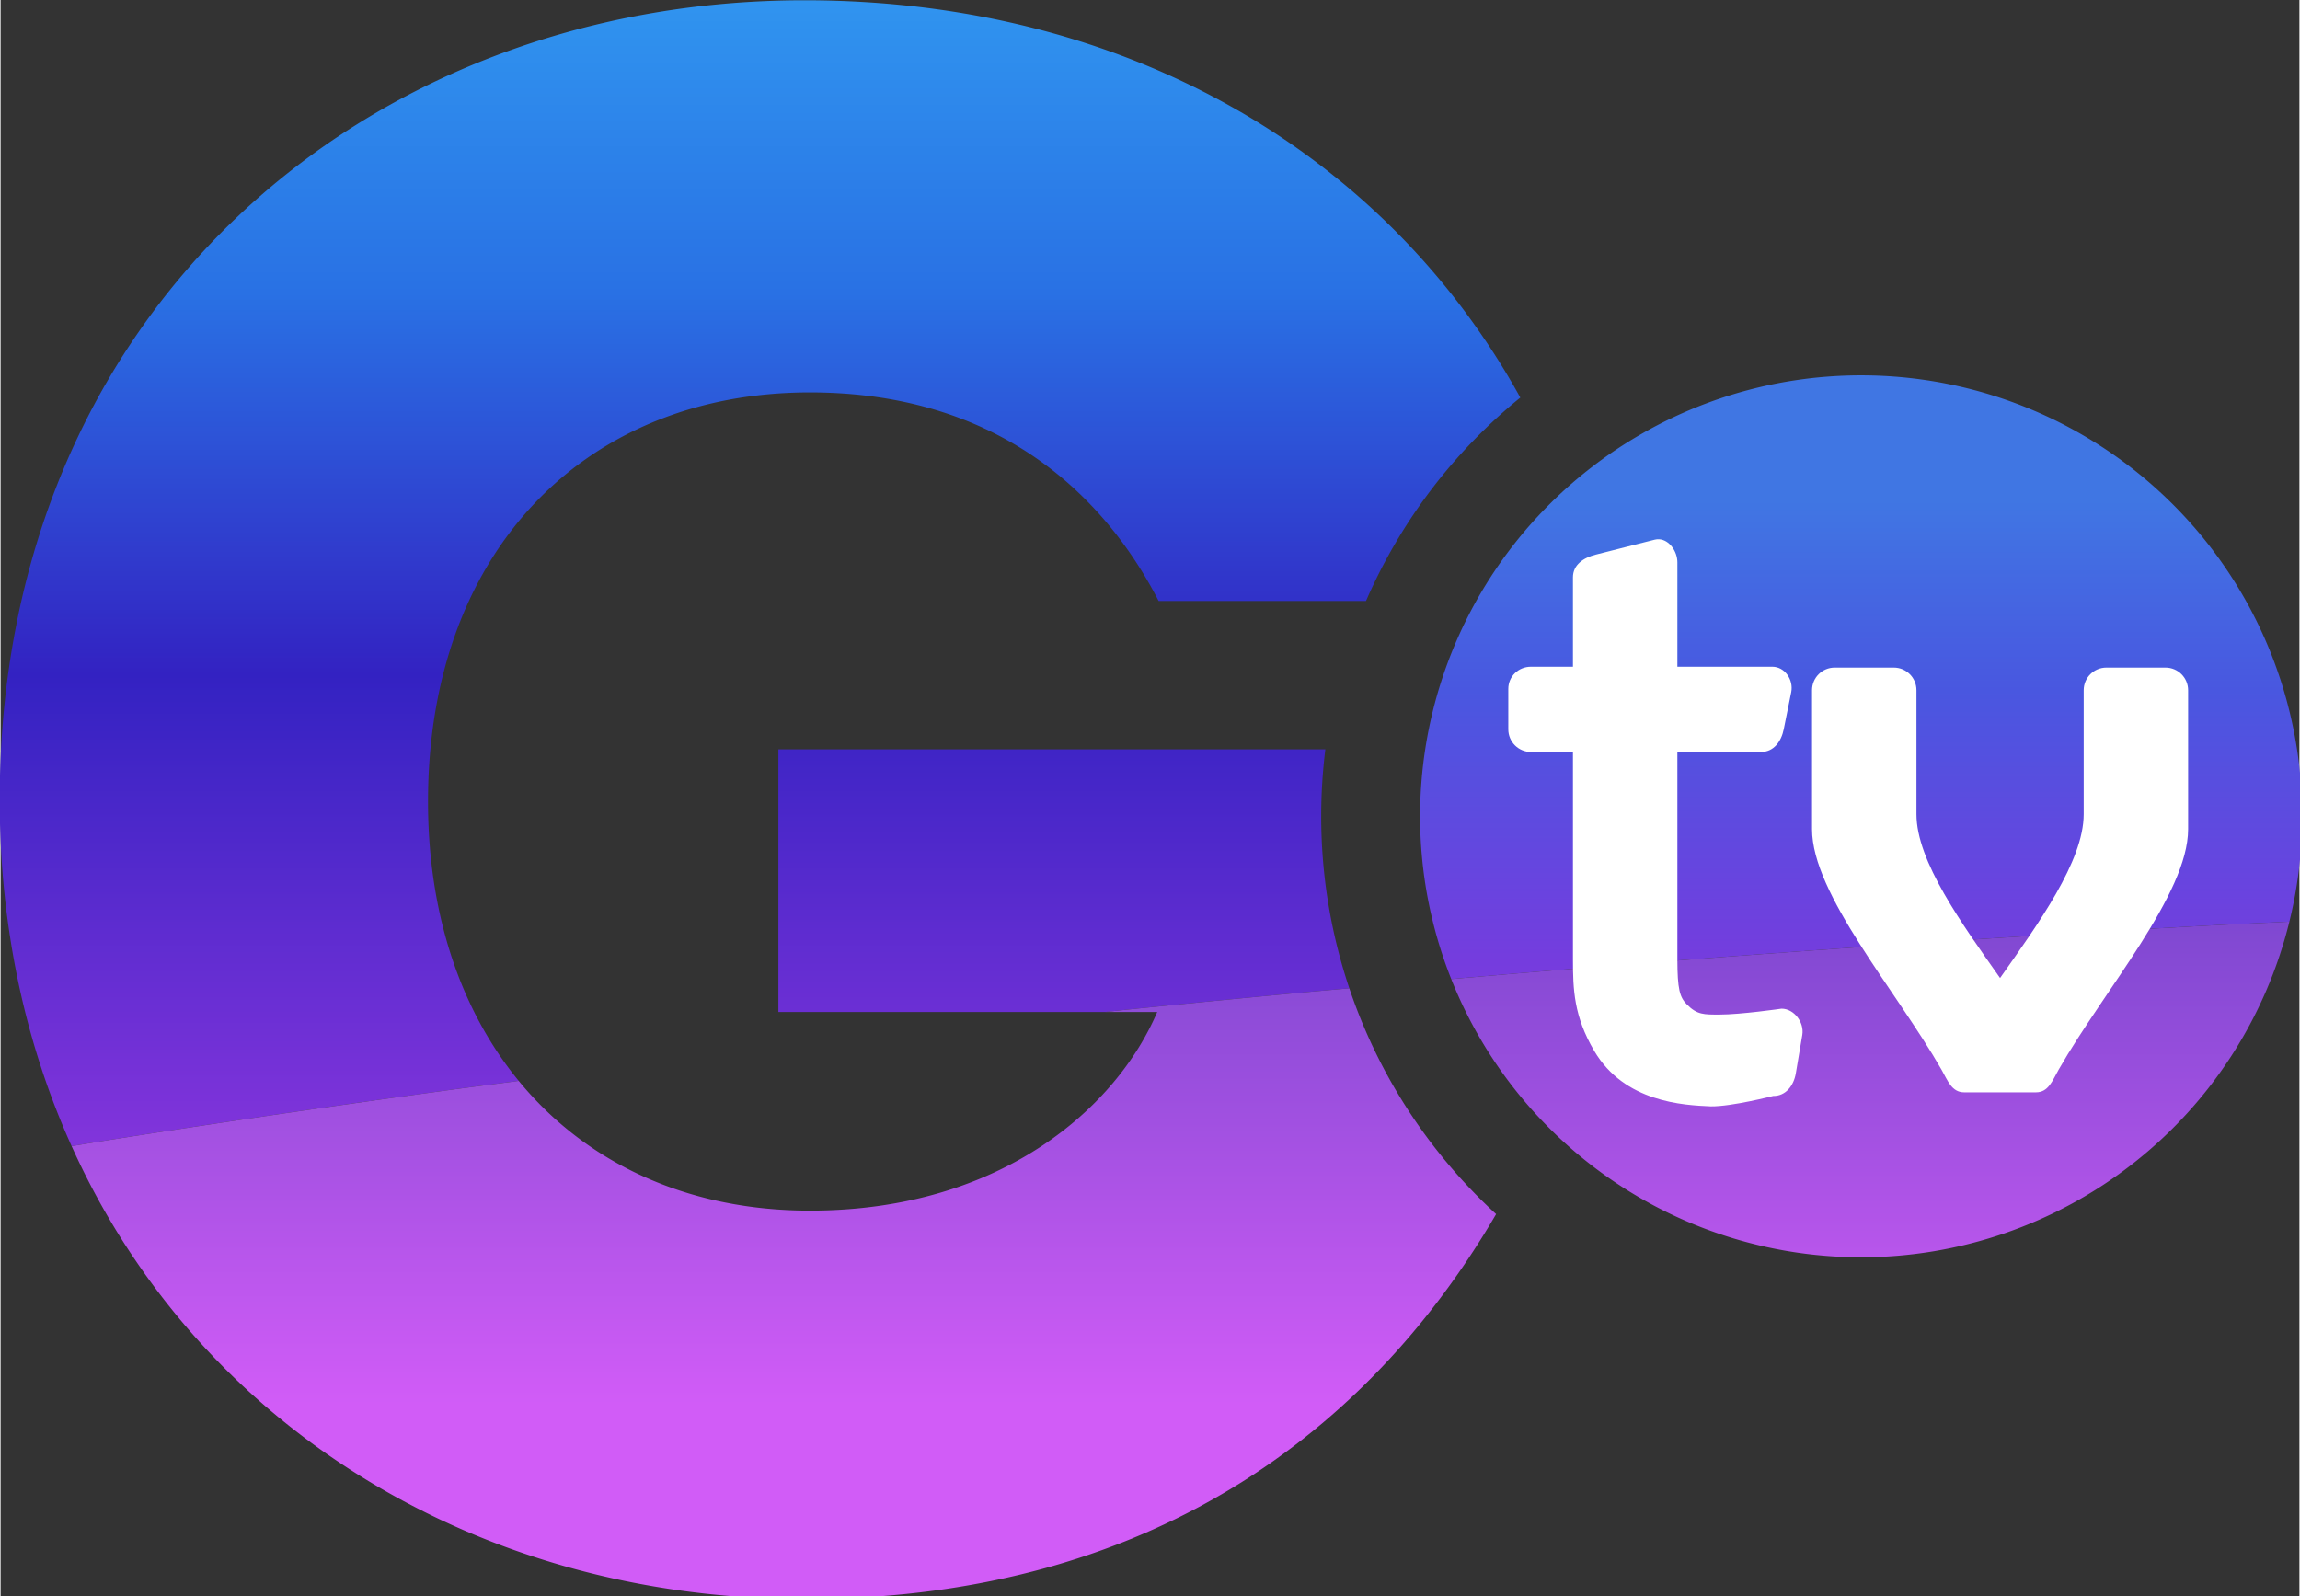
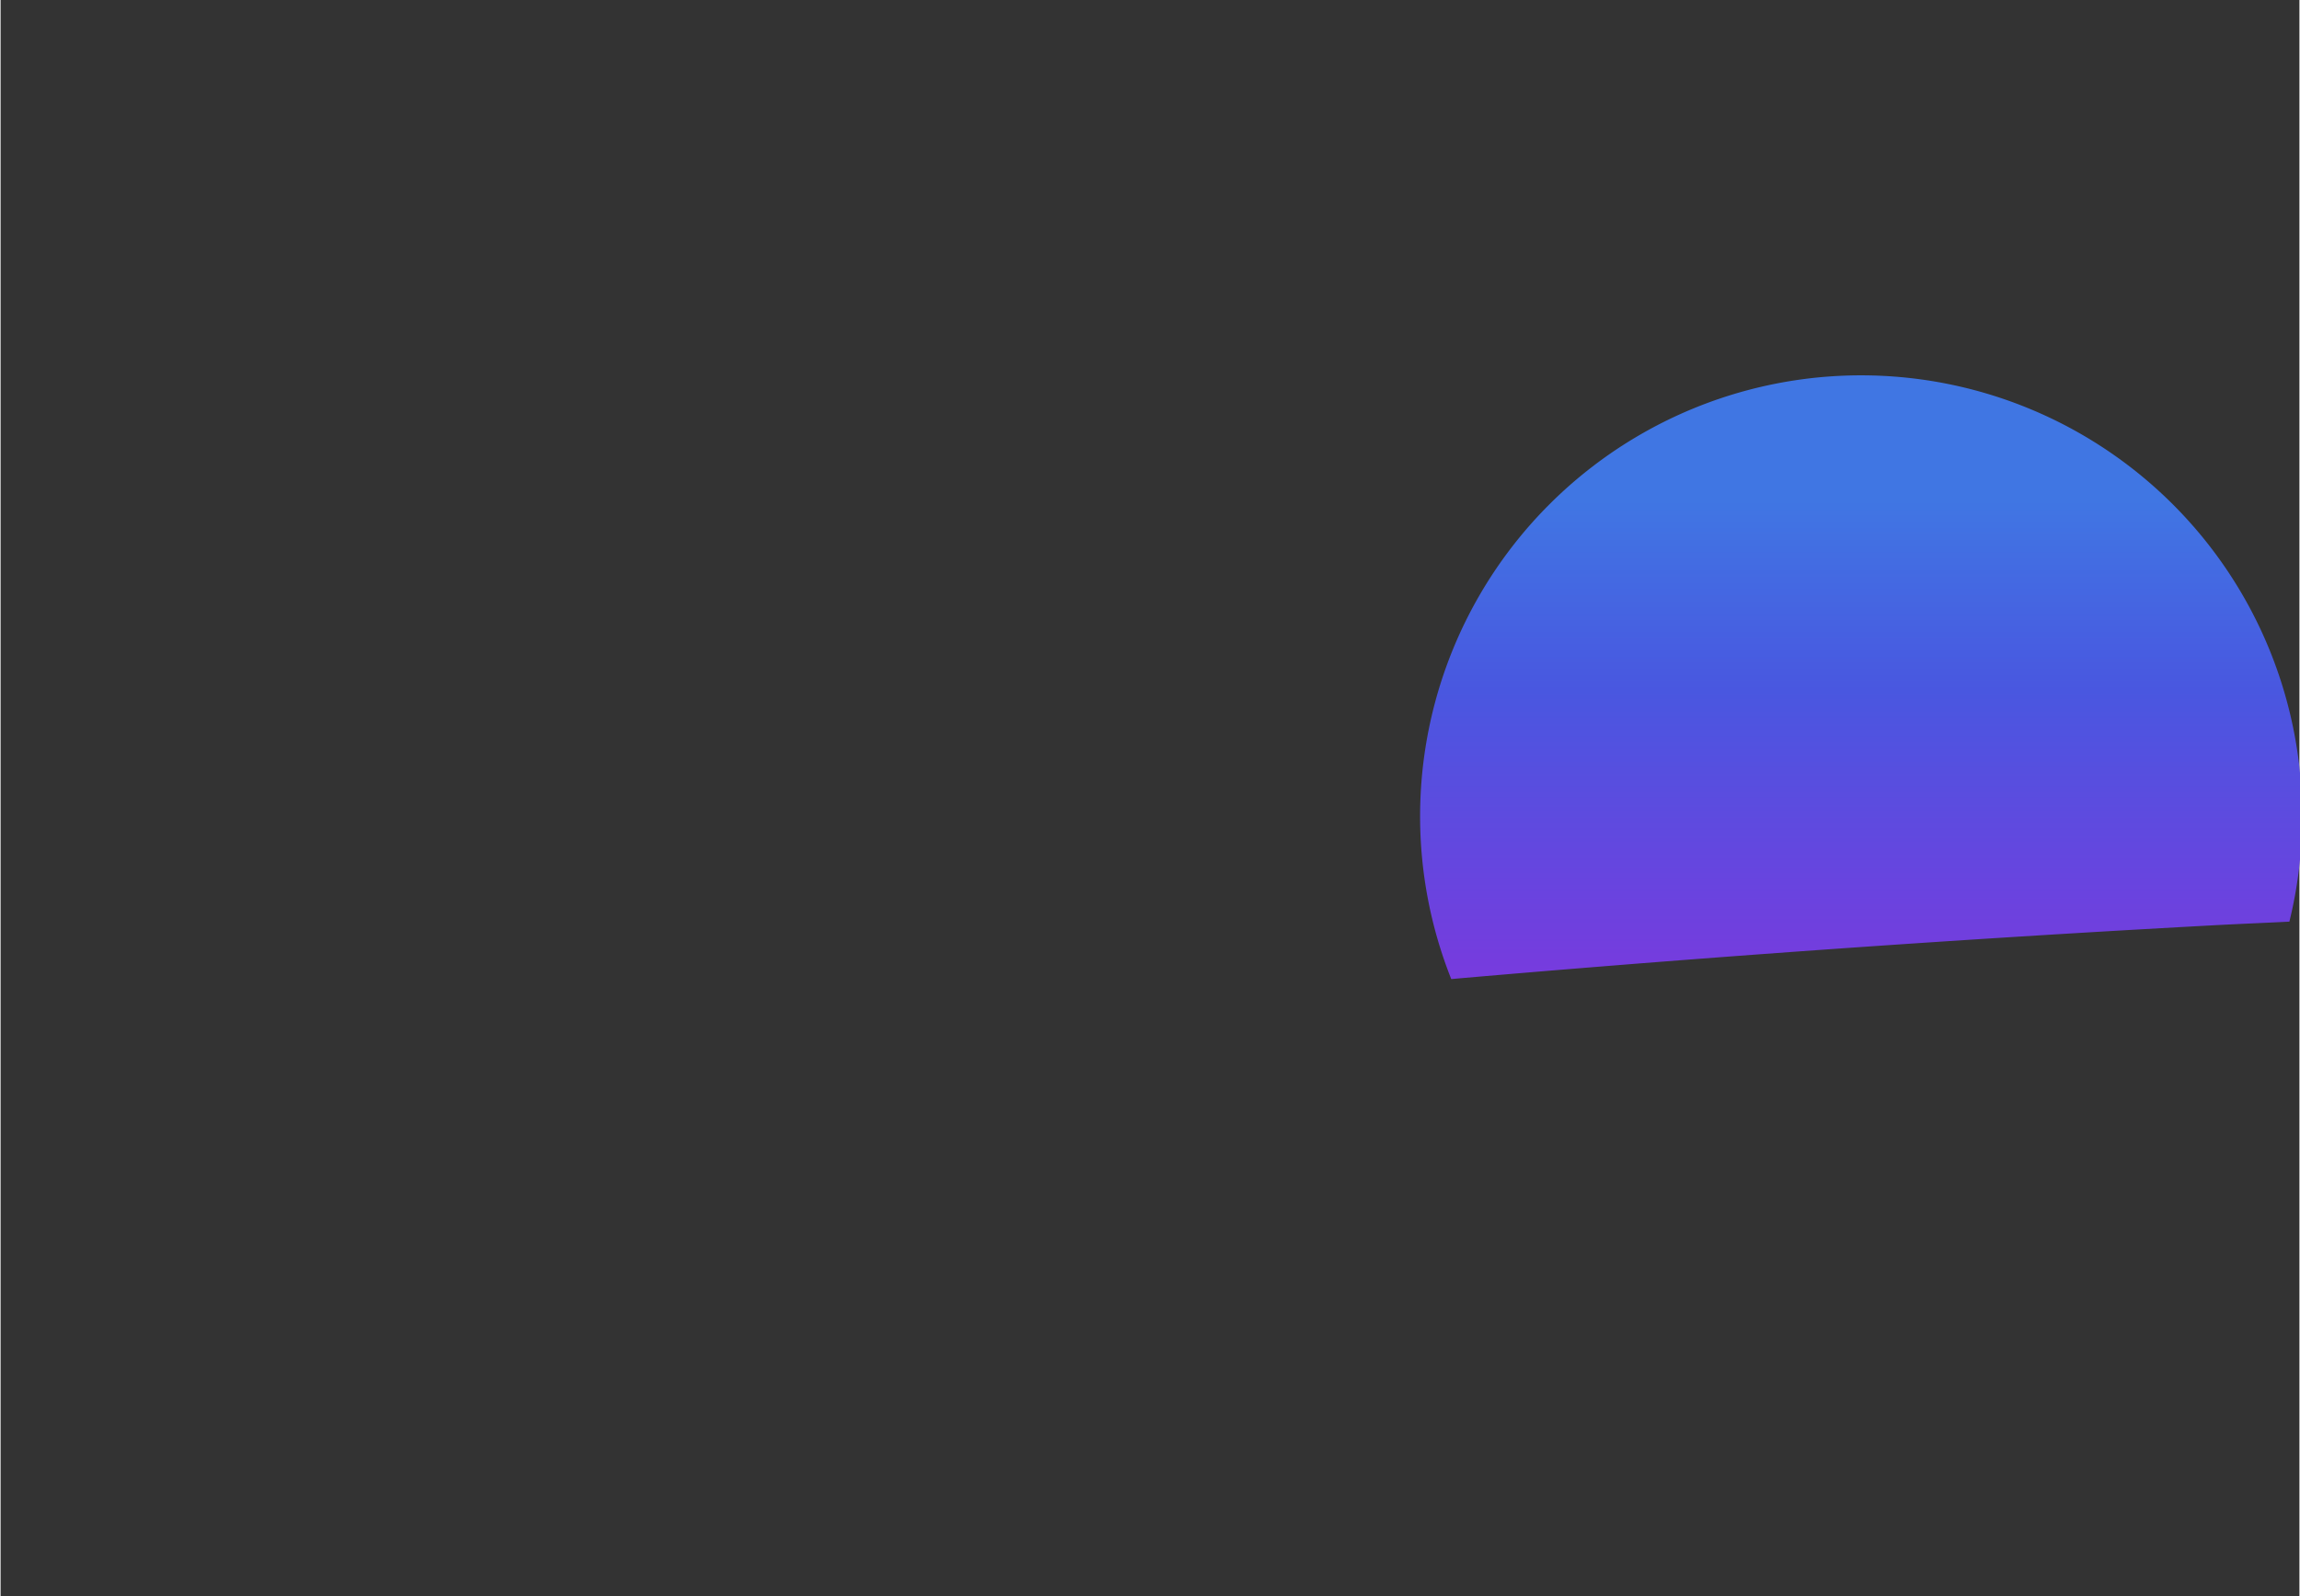
<svg xmlns="http://www.w3.org/2000/svg" xmlns:xlink="http://www.w3.org/1999/xlink" width="577" height="400.5" viewBox="0 0 325.591 226.11">
  <rect x="0" y="0" width="325.591" height="226.11" fill="#333333" stroke="none" />
  <defs id="defs2">
    <linearGradient id="linearGradient1001">
      <stop style="stop-color:#4076e3" offset="0" />
      <stop style="stop-color:#4957e0" offset="0.4" />
      <stop style="stop-color:#773bde" offset="1" />
    </linearGradient>
    <linearGradient id="linearGradient981">
      <stop style="stop-color:#3094ef" offset="0" />
      <stop style="stop-color:#2971e4" offset="0.257" />
      <stop style="stop-color:#3322c2" offset="0.592" />
      <stop style="stop-color:#8134db" offset="1" />
    </linearGradient>
    <linearGradient id="linearGradient973">
      <stop style="stop-color:#7f48d1" offset="0" />
      <stop style="stop-color:#d15cf7" offset="1" />
    </linearGradient>
-     <rect x="31.75" y="122.464" width="106.589" height="52.161" />
    <linearGradient xlink:href="#linearGradient973" id="linearGradient975" x1="922.604" y1="587.594" x2="922.604" y2="845.781" gradientUnits="userSpaceOnUse" />
    <linearGradient xlink:href="#linearGradient1001" id="linearGradient1003" gradientUnits="userSpaceOnUse" x1="693.715" y1="362.242" x2="693.715" y2="616.193" />
    <linearGradient xlink:href="#linearGradient981" id="linearGradient1045" gradientUnits="userSpaceOnUse" x1="128.912" y1="95.096" x2="128.912" y2="704.076" />
  </defs>
  <g transform="translate(79.68,-25.161) scale(0.265)">
-     <path style="fill:url(#linearGradient1045);fill-stroke-width:16.579" d="m 128.912,95.096 c -234.488,-7e-6 -430.064,166.053 -430.064,427.295 0,68.361 13.821,130.584 38.436,185.193 6.023,-0.965 12.016,-2.003 18.043,-2.955 30.803,-4.865 61.657,-9.56 92.516,-14.092 30.859,-4.532 61.722,-8.9 92.545,-13.109 11.976,-1.635 23.901,-3.135 35.861,-4.723 -30.871,-37.631 -48.477,-88.826 -48.477,-149.324 0,-133.7 84.094,-218.684 204.102,-218.684 98.181,0 155.862,52.262 186.387,111.486 H 429.092 A 288.571,288.571 0 0 1 511.566,307.465 C 440.459,178.66 303.151,95.096 128.912,95.096 Z M 115.031,495.48 v 140.41 h 174.492 c 5.259,-0.541 10.601,-1.138 15.846,-1.67 29.764,-3.018 59.304,-5.897 88.574,-8.643 8.83,-0.828 17.453,-1.561 26.232,-2.365 a 288.571,288.571 0 0 1 -15.033,-91.928 288.571,288.571 0 0 1 2.23,-35.805 h -24.146 -39.166 z" />
    <path style="fill:url(#linearGradient1003);fill-stroke-width:16.579" d="M 693.715,295.572 A 235.714,235.714 0 0 0 458,531.285 a 235.714,235.714 0 0 0 16.65,87.016 c 2.064,-0.18 4.187,-0.384 6.248,-0.562 28.686,-2.482 57.057,-4.835 85.066,-7.064 28.009,-2.23 55.657,-4.336 82.898,-6.322 27.242,-1.987 54.077,-3.854 80.459,-5.607 52.765,-3.507 103.719,-6.557 152.498,-9.191 14.266,-0.77 26.898,-1.259 40.783,-1.959 a 235.714,235.714 0 0 0 6.824,-56.309 235.714,235.714 0 0 0 -235.713,-235.713 z" />
-     <path style="fill:url(#linearGradient975);fill-stroke-width:16.252" d="m 922.604,587.594 c -13.885,0.7 -26.517,1.188 -40.783,1.959 -48.779,2.634 -99.733,5.684 -152.498,9.191 -26.382,1.753 -53.217,3.621 -80.459,5.607 -27.242,1.987 -54.889,4.093 -82.898,6.322 -28.009,2.23 -56.381,4.582 -85.066,7.064 -2.061,0.178 -4.184,0.383 -6.248,0.562 A 235.714,235.714 0 0 0 693.715,767 235.714,235.714 0 0 0 922.604,587.594 Z m -502.428,35.619 c -8.78,0.804 -17.402,1.537 -26.232,2.365 -29.27,2.745 -58.81,5.624 -88.574,8.643 -5.245,0.532 -10.587,1.129 -15.846,1.67 H 317.5 c -21.476,50.423 -82.713,106.174 -185.627,106.174 -65.47,0 -119.59,-25.434 -155.625,-69.359 -11.961,1.588 -23.886,3.087 -35.861,4.723 -30.823,4.209 -61.686,8.577 -92.545,13.109 -30.859,4.532 -61.712,9.227 -92.516,14.092 -6.027,0.952 -12.02,1.99 -18.043,2.955 67.633,150.049 217.488,242.102 391.629,242.102 194.219,0 307.528,-99.132 369.717,-205.76 A 288.571,288.571 0 0 1 420.176,623.213 Z" />
-     <path style="fill:#FFF;stroke-width:17.166" d="m 679.6,451.791 c -6.715,0 -12.121,5.406 -12.121,12.121 v 74.246 c 0,34.759 44.949,86.107 69.195,128.543 3.332,5.831 5.406,12.121 12.121,12.121 h 38.373 c 6.715,0 8.79,-6.29 12.121,-12.121 24.246,-42.436 69.195,-93.784 69.195,-128.543 v -74.246 c 0,-6.715 -5.406,-12.121 -12.121,-12.121 h -31.568 c -6.715,0 -12.121,5.406 -12.121,12.121 v 66.246 c 0,25.18 -24.43,58.756 -44.693,87.562 -20.263,-28.806 -44.691,-62.383 -44.691,-87.562 v -66.246 c 0,-6.715 -5.406,-12.121 -12.121,-12.121 z" />
-     <path style="fill:#FFF;stroke-width:17.166" d="m 585.773,383.205 c -0.776,-0.048 -1.577,0.022 -2.391,0.229 l -31.566,8 c -6.51,1.65 -12.123,5.408 -12.123,12.123 v 47.775 h -22.43 c -6.715,0 -12.121,5.154 -12.121,11.869 v 21.566 c 0,6.715 5.406,12.121 12.121,12.121 h 22.43 v 110.875 c 0,16.007 0.48,30.453 11.375,48.93 16.242,27.544 47.764,28.999 62.328,29.641 11.099,0.148 33.297,-5.555 33.297,-5.555 6.715,0.09 11.005,-5.499 12.121,-12.121 l 3.465,-20.555 c 1.116,-6.622 -4.39,-13.99 -11.105,-13.99 0,0 -21.765,3.15 -33.139,3.15 -8.282,0 -12.041,0.207 -17.656,-5.615 -3.571,-3.703 -4.873,-7.965 -4.873,-23.885 v -110.875 h 44.725 c 6.715,0 10.794,-5.538 12.121,-12.121 l 4,-19.84 c 1.327,-6.583 -3.406,-13.596 -10.121,-13.596 h -50.725 v -55.775 c 0,-5.876 -4.297,-12.014 -9.732,-12.352 z" />
  </g>
</svg>